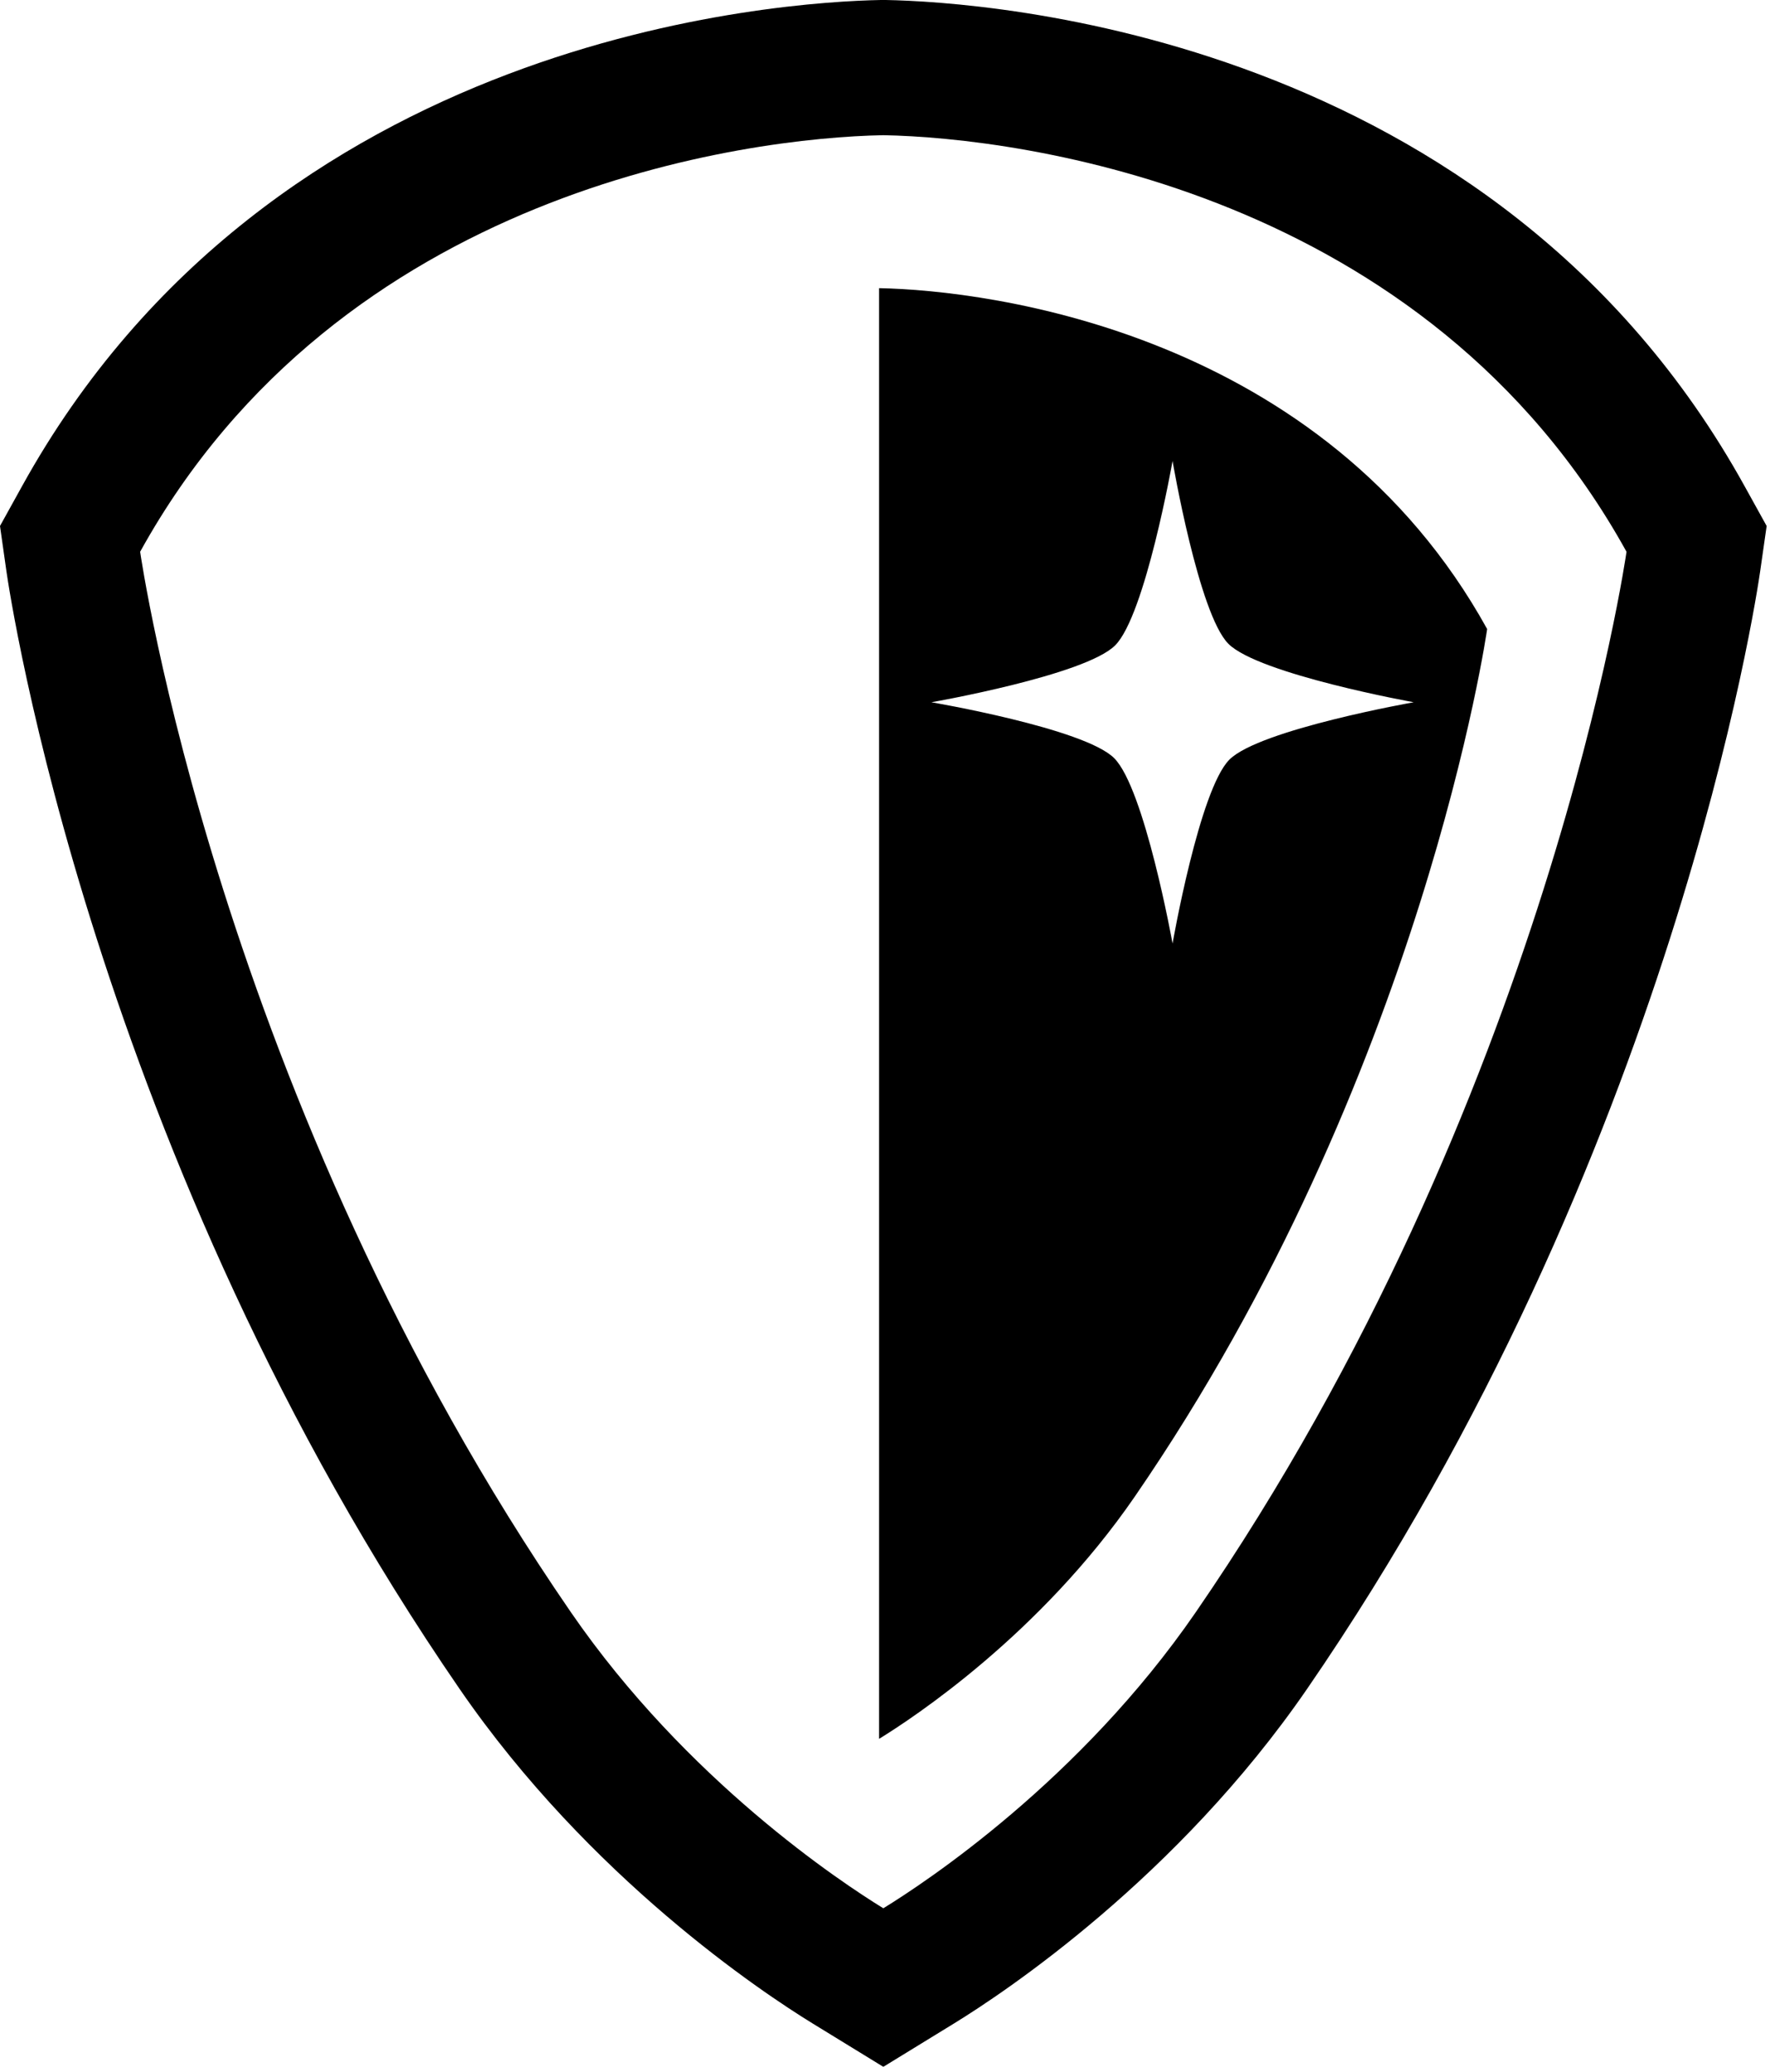
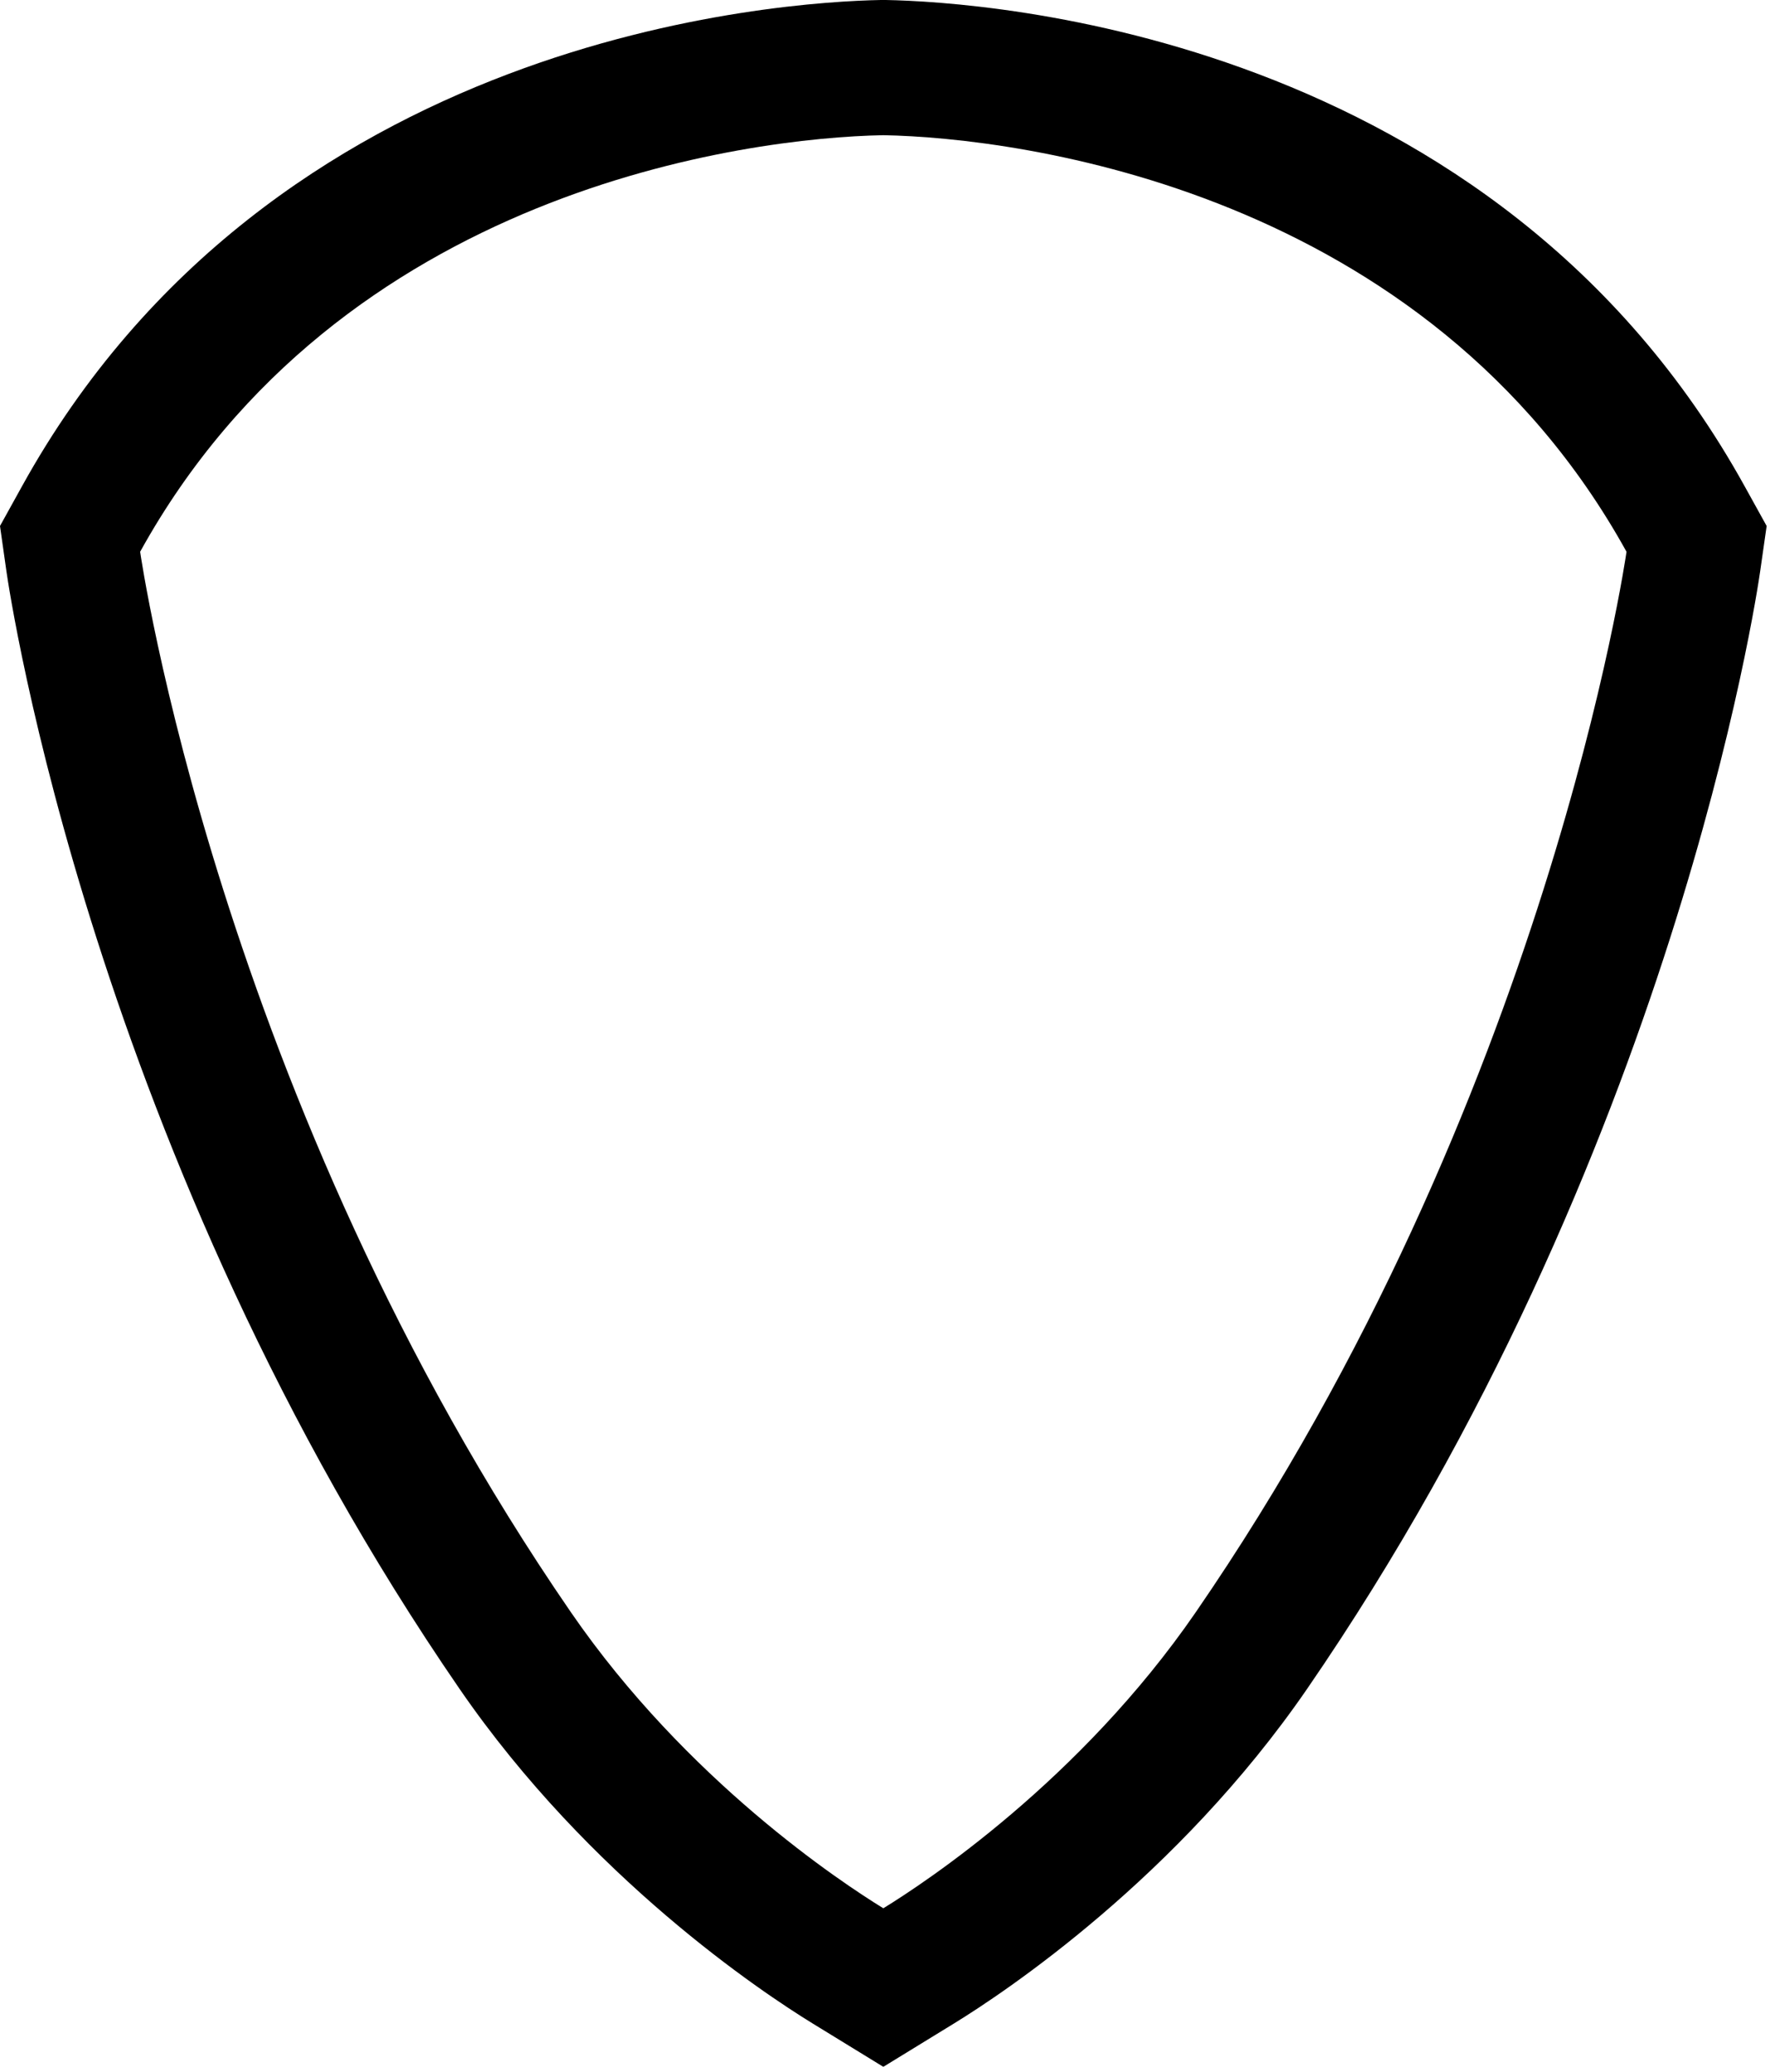
<svg xmlns="http://www.w3.org/2000/svg" width="100%" height="100%" viewBox="0 0 147 172" version="1.1" xml:space="preserve" style="fill-rule:evenodd;clip-rule:evenodd;stroke-linejoin:round;stroke-miterlimit:2;">
  <g id="avaline_trwale_pcv">
    <path d="M73.361,11.222c11.289,0.206 45.106,4.534 61.722,34.578c0,-0 -6.477,45.456 -35.772,88.022c-9.617,13.972 -22.461,22.434 -25.95,24.578c-3.489,-2.144 -16.333,-10.606 -25.95,-24.578c-29.294,-42.566 -35.772,-88.022 -35.772,-88.022c16.617,-30.044 50.433,-34.372 61.722,-34.578m0.206,-11.222l-0.411,0c-8.273,0.156 -50.567,2.817 -71.334,40.372l-1.822,3.289l0.528,3.722c0.283,1.967 7.2,48.573 37.639,92.806c10.805,15.705 25.177,25.228 29.322,27.772l5.872,3.6l5.872,-3.6c4.145,-2.544 18.517,-12.067 29.323,-27.772c30.438,-44.233 37.355,-90.839 37.633,-92.806l0.533,-3.722l-1.822,-3.289c-20.767,-37.555 -63.067,-40.216 -71.333,-40.372Z" style="fill-rule:nonzero;" />
-     <path d="M73.009,23.92l0,120.417c2.856,-1.756 13.367,-8.673 21.234,-20.106c23.966,-34.828 29.266,-72.017 29.266,-72.017c-13.594,-24.583 -41.261,-28.122 -50.5,-28.294m24.373,54.4c-0,-0 -2.317,-12.861 -4.85,-15.389c-2.473,-2.478 -15.178,-4.639 -15.178,-4.639c-0,0 12.767,-2.228 15.261,-4.722c2.511,-2.511 4.767,-15.306 4.767,-15.306c-0,0 2.166,12.7 4.639,15.178c2.533,2.528 15.388,4.85 15.388,4.85c0,0 -12.794,2.256 -15.305,4.761c-2.495,2.5 -4.722,15.267 -4.722,15.267" style="fill-rule:nonzero;" />
  </g>
</svg>